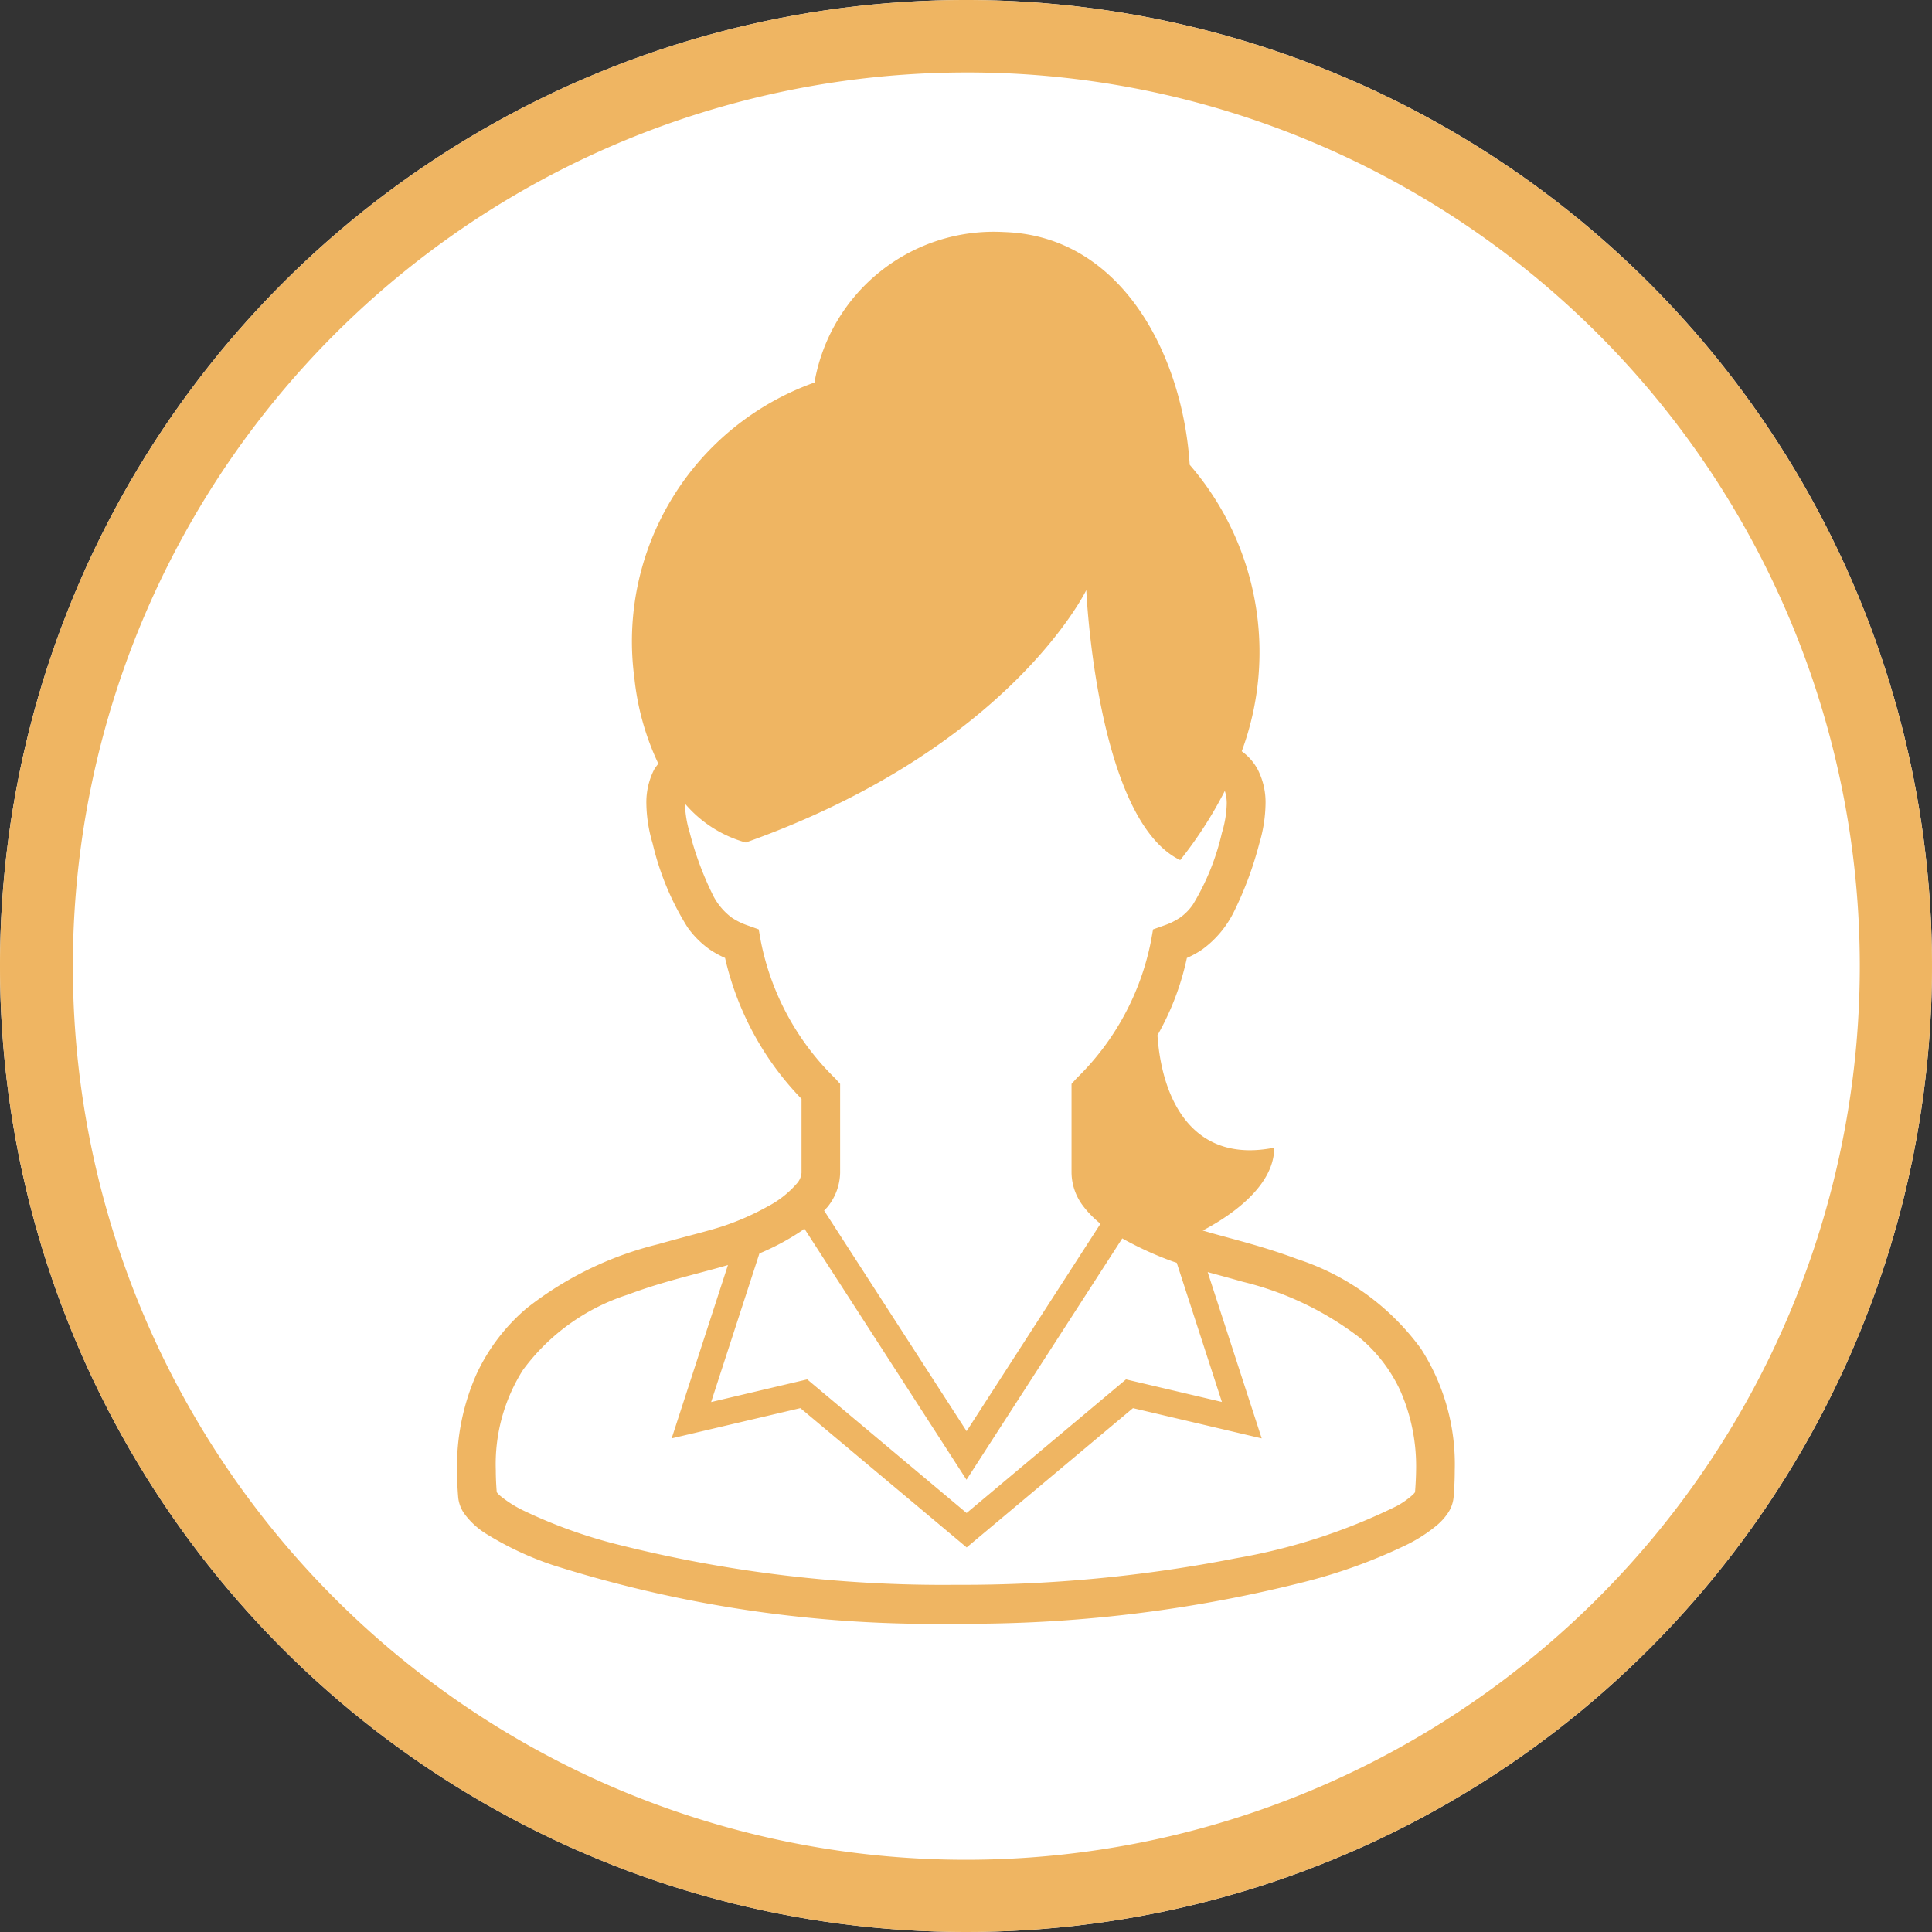
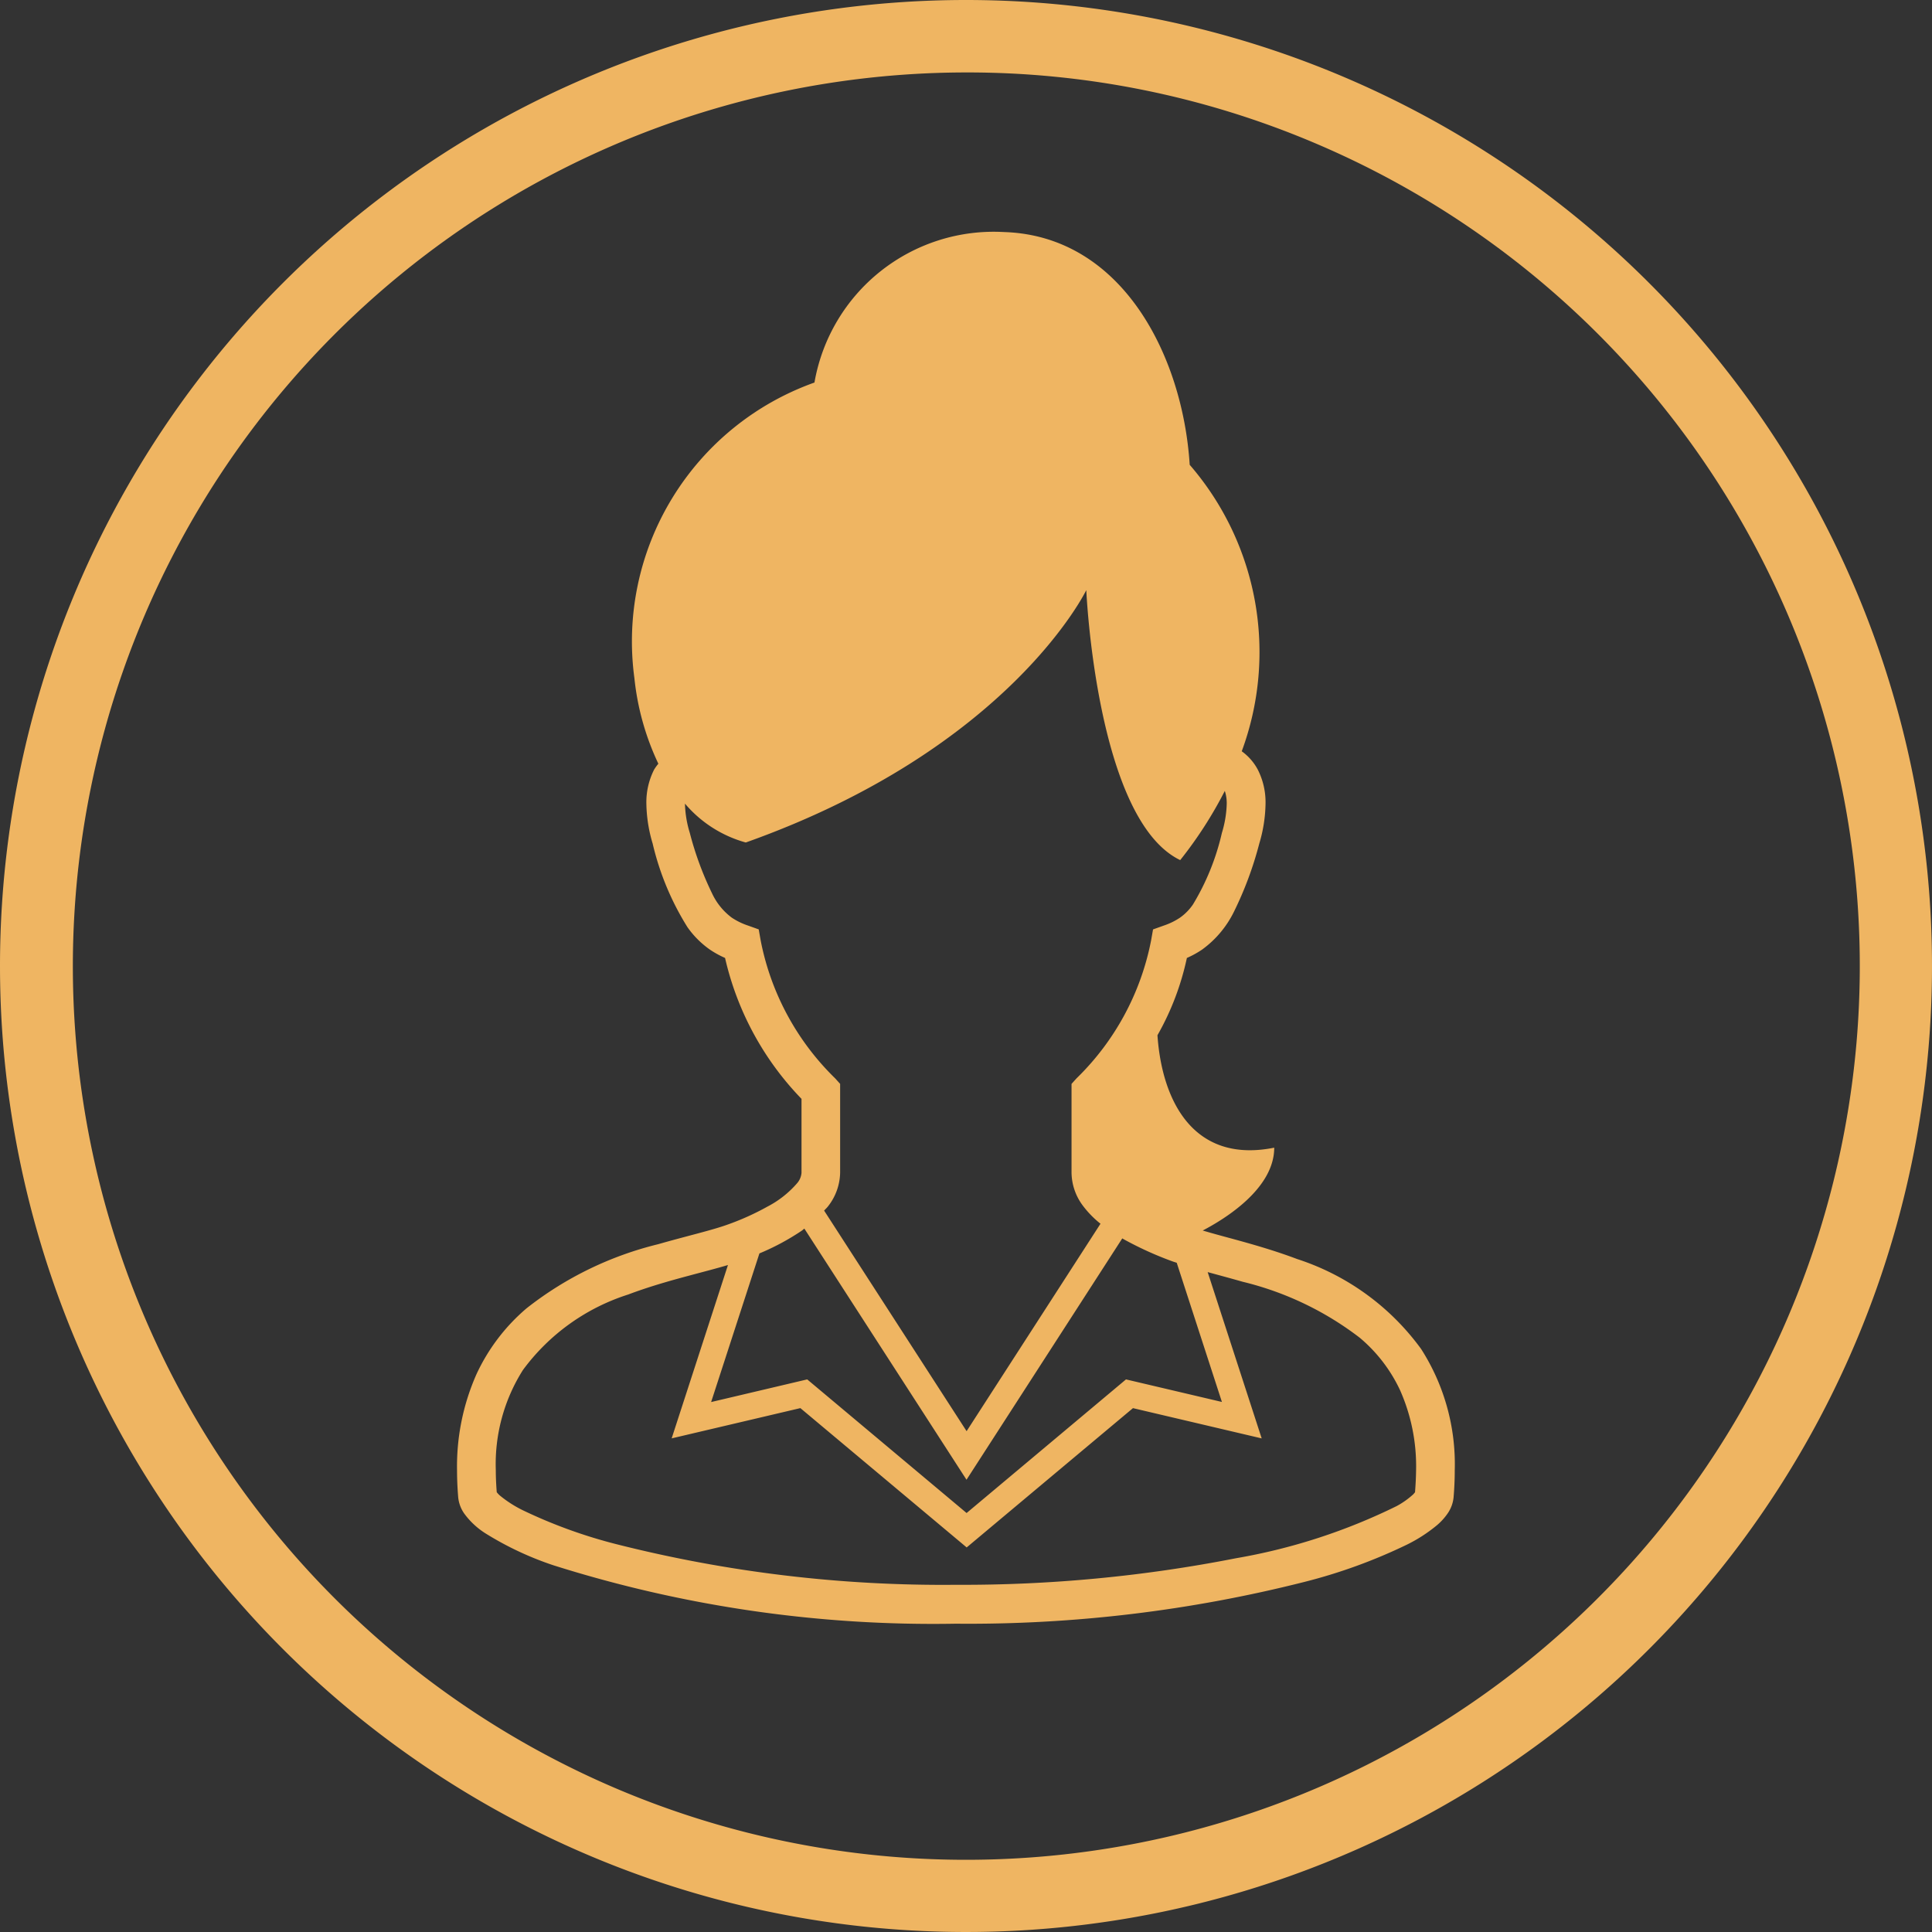
<svg xmlns="http://www.w3.org/2000/svg" width="80" height="80" viewBox="0 0 80 80">
  <rect x="0" y="0" width="80" height="80" fill="#333333" stroke="none" />
  <g transform="translate(-210 -6049)">
-     <circle cx="40" cy="40" r="40" transform="translate(210 6049)" fill="#fff" />
    <path d="M40,3A37.011,37.011,0,0,0,25.6,74.094,37.01,37.01,0,0,0,54.4,5.906,36.765,36.765,0,0,0,40,3m0-3A40,40,0,1,1,0,40,40,40,0,0,1,40,0Z" transform="translate(210 6049)" fill="#efb562" />
    <g transform="translate(228.925 6058.601)">
      <path d="M112.4,46.258a10.263,10.263,0,0,0-5.134-3.725c-.931-.351-1.841-.609-2.643-.828-.469-.127-.9-.243-1.267-.353.919-.479,2.961-1.733,2.961-3.43-3.359.671-4.652-1.958-4.835-4.656a11.168,11.168,0,0,0,1.218-3.2,3.927,3.927,0,0,0,.635-.35,4.247,4.247,0,0,0,1.314-1.564,14.782,14.782,0,0,0,1.049-2.822,6.014,6.014,0,0,0,.259-1.642,2.982,2.982,0,0,0-.323-1.425,2.222,2.222,0,0,0-.662-.755,11.846,11.846,0,0,0-2.155-11.862c-.285-4.51-2.794-9.48-7.682-9.638a7.536,7.536,0,0,0-7.856,6.231,11.378,11.378,0,0,0-7.456,12.24,10.877,10.877,0,0,0,.992,3.544,2.136,2.136,0,0,0-.173.239,2.989,2.989,0,0,0-.323,1.425,6.028,6.028,0,0,0,.26,1.642,11.418,11.418,0,0,0,1.439,3.459,3.806,3.806,0,0,0,.924.927,3.927,3.927,0,0,0,.635.35A12.343,12.343,0,0,0,86.743,35.9v3.065a.75.75,0,0,1-.189.436,4.138,4.138,0,0,1-1.218.959,10.813,10.813,0,0,1-1.706.765c-.639.226-1.668.463-2.82.793a14.294,14.294,0,0,0-5.447,2.651,7.986,7.986,0,0,0-2.076,2.726,9.42,9.42,0,0,0-.808,3.989q0,.538.048,1.115a1.415,1.415,0,0,0,.247.669,3.211,3.211,0,0,0,.914.844,13.2,13.2,0,0,0,2.775,1.3,52.115,52.115,0,0,0,16.672,2.421A56.677,56.677,0,0,0,107.579,55.9a22.23,22.23,0,0,0,4.227-1.538,6.314,6.314,0,0,0,1.26-.816,2.46,2.46,0,0,0,.432-.479,1.408,1.408,0,0,0,.246-.669c.032-.384.048-.755.048-1.113A8.842,8.842,0,0,0,112.4,46.258ZM85.052,29.342l-.081-.459-.439-.157a2.829,2.829,0,0,1-.678-.33,2.644,2.644,0,0,1-.813-1,13.3,13.3,0,0,1-.924-2.509,4.464,4.464,0,0,1-.2-1.2v-.011a5.073,5.073,0,0,0,2.518,1.609c10.937-3.889,14.1-10.451,14.1-10.451s.414,9.509,3.889,11.18a17.054,17.054,0,0,0,1.847-2.865,1.627,1.627,0,0,1,.079.539,4.5,4.5,0,0,1-.2,1.2,10.024,10.024,0,0,1-1.2,2.966,2.176,2.176,0,0,1-.534.543,2.824,2.824,0,0,1-.678.33l-.439.157-.081.459a10.867,10.867,0,0,1-3.088,5.709l-.206.229v3.681a2.321,2.321,0,0,0,.486,1.383,4.091,4.091,0,0,0,.713.726l-5.544,8.59-5.9-9.134c.048-.055.1-.1.148-.159a2.325,2.325,0,0,0,.515-1.406V35.28l-.206-.229A10.867,10.867,0,0,1,85.052,29.342Zm1.708,12.012c.036-.026.068-.056.1-.082l6.715,10.4,6.45-9.994.046.028a14.253,14.253,0,0,0,2.019.919c.059.022.128.042.19.063l1.871,5.763-3.972-.934-6.6,5.533-6.6-5.533L83,48.455,85,42.3A10.01,10.01,0,0,0,86.761,41.354ZM112.147,52.19l-.069.082a3.433,3.433,0,0,1-.692.491,24.405,24.405,0,0,1-6.65,2.159,58.661,58.661,0,0,1-11.6,1.1,55.064,55.064,0,0,1-14.024-1.673A20.686,20.686,0,0,1,75.2,52.934a4.871,4.871,0,0,1-.937-.6.955.955,0,0,1-.14-.147c-.025-.316-.039-.622-.039-.911a7.291,7.291,0,0,1,1.123-4.147,8.683,8.683,0,0,1,4.357-3.126c.85-.321,1.71-.565,2.5-.776.593-.16,1.144-.3,1.633-.446l-2.331,7.178,5.33-1.253,6.886,5.769,6.886-5.768,5.33,1.253-2.237-6.886c.457.125.941.254,1.45.4a12.961,12.961,0,0,1,4.851,2.321,6.34,6.34,0,0,1,1.667,2.172,7.761,7.761,0,0,1,.662,3.31C112.187,51.571,112.172,51.875,112.147,52.19Z" transform="translate(-72.479 0)" fill="#efb562" />
    </g>
  </g>
</svg>